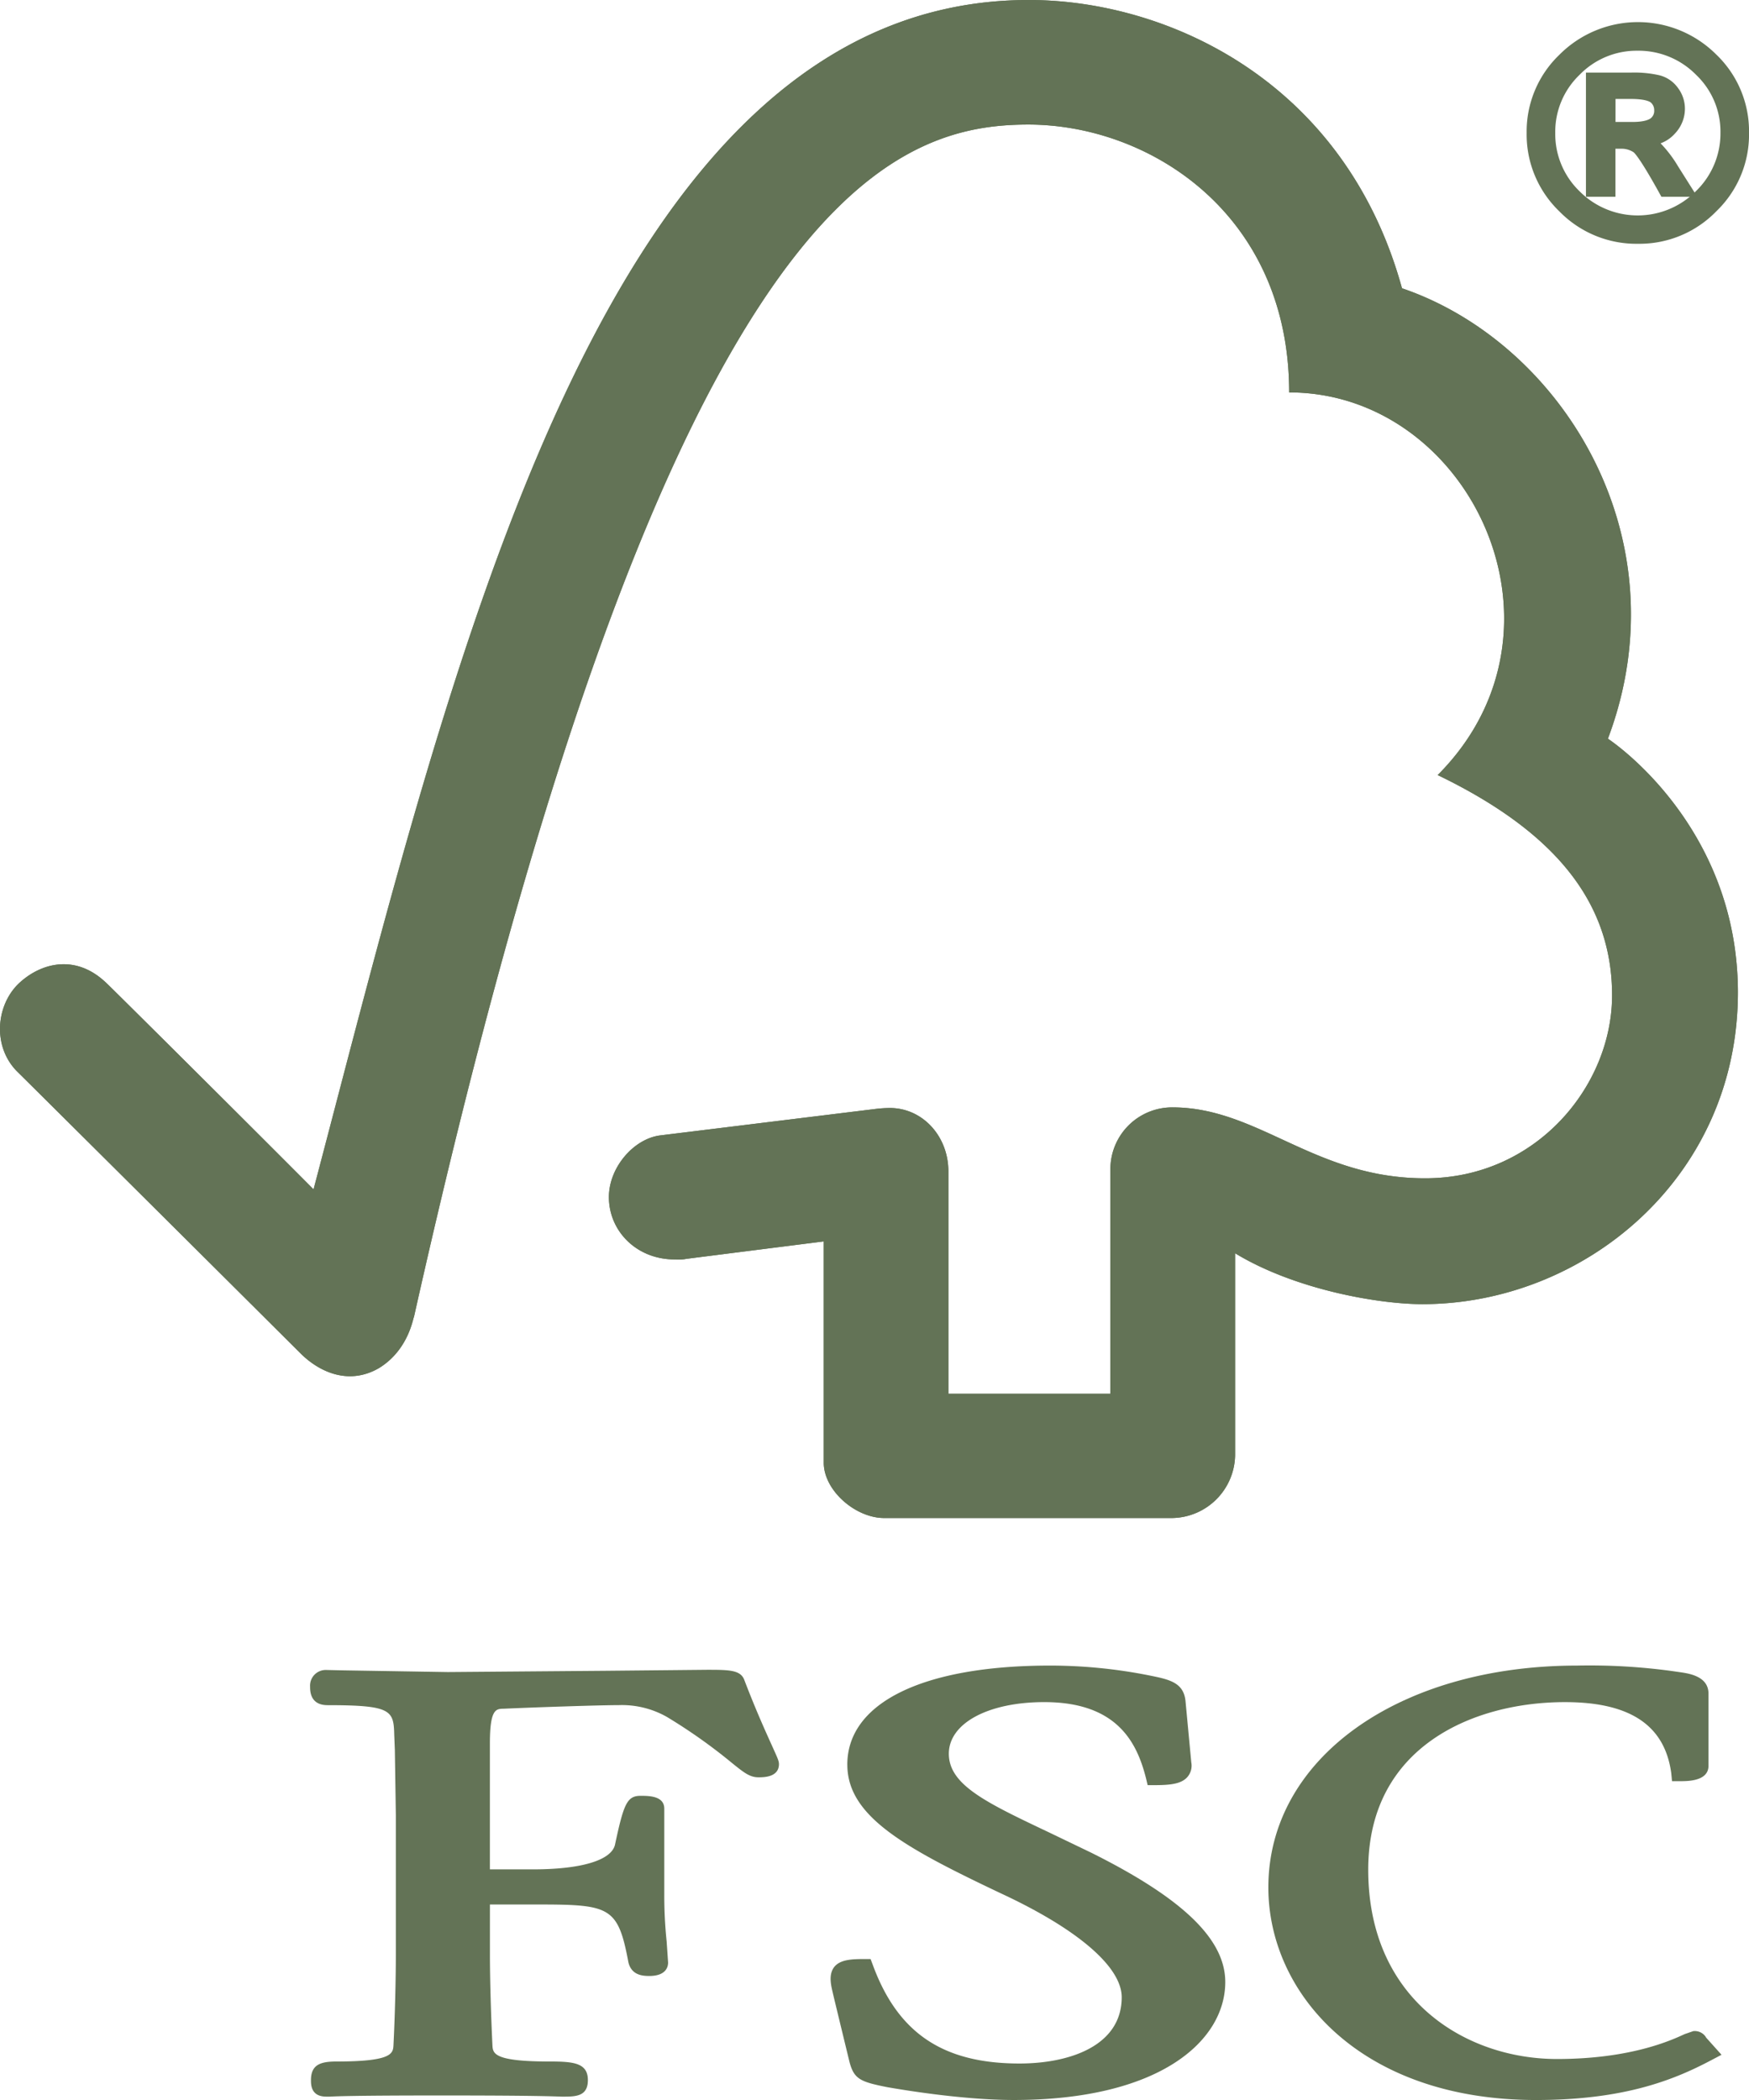
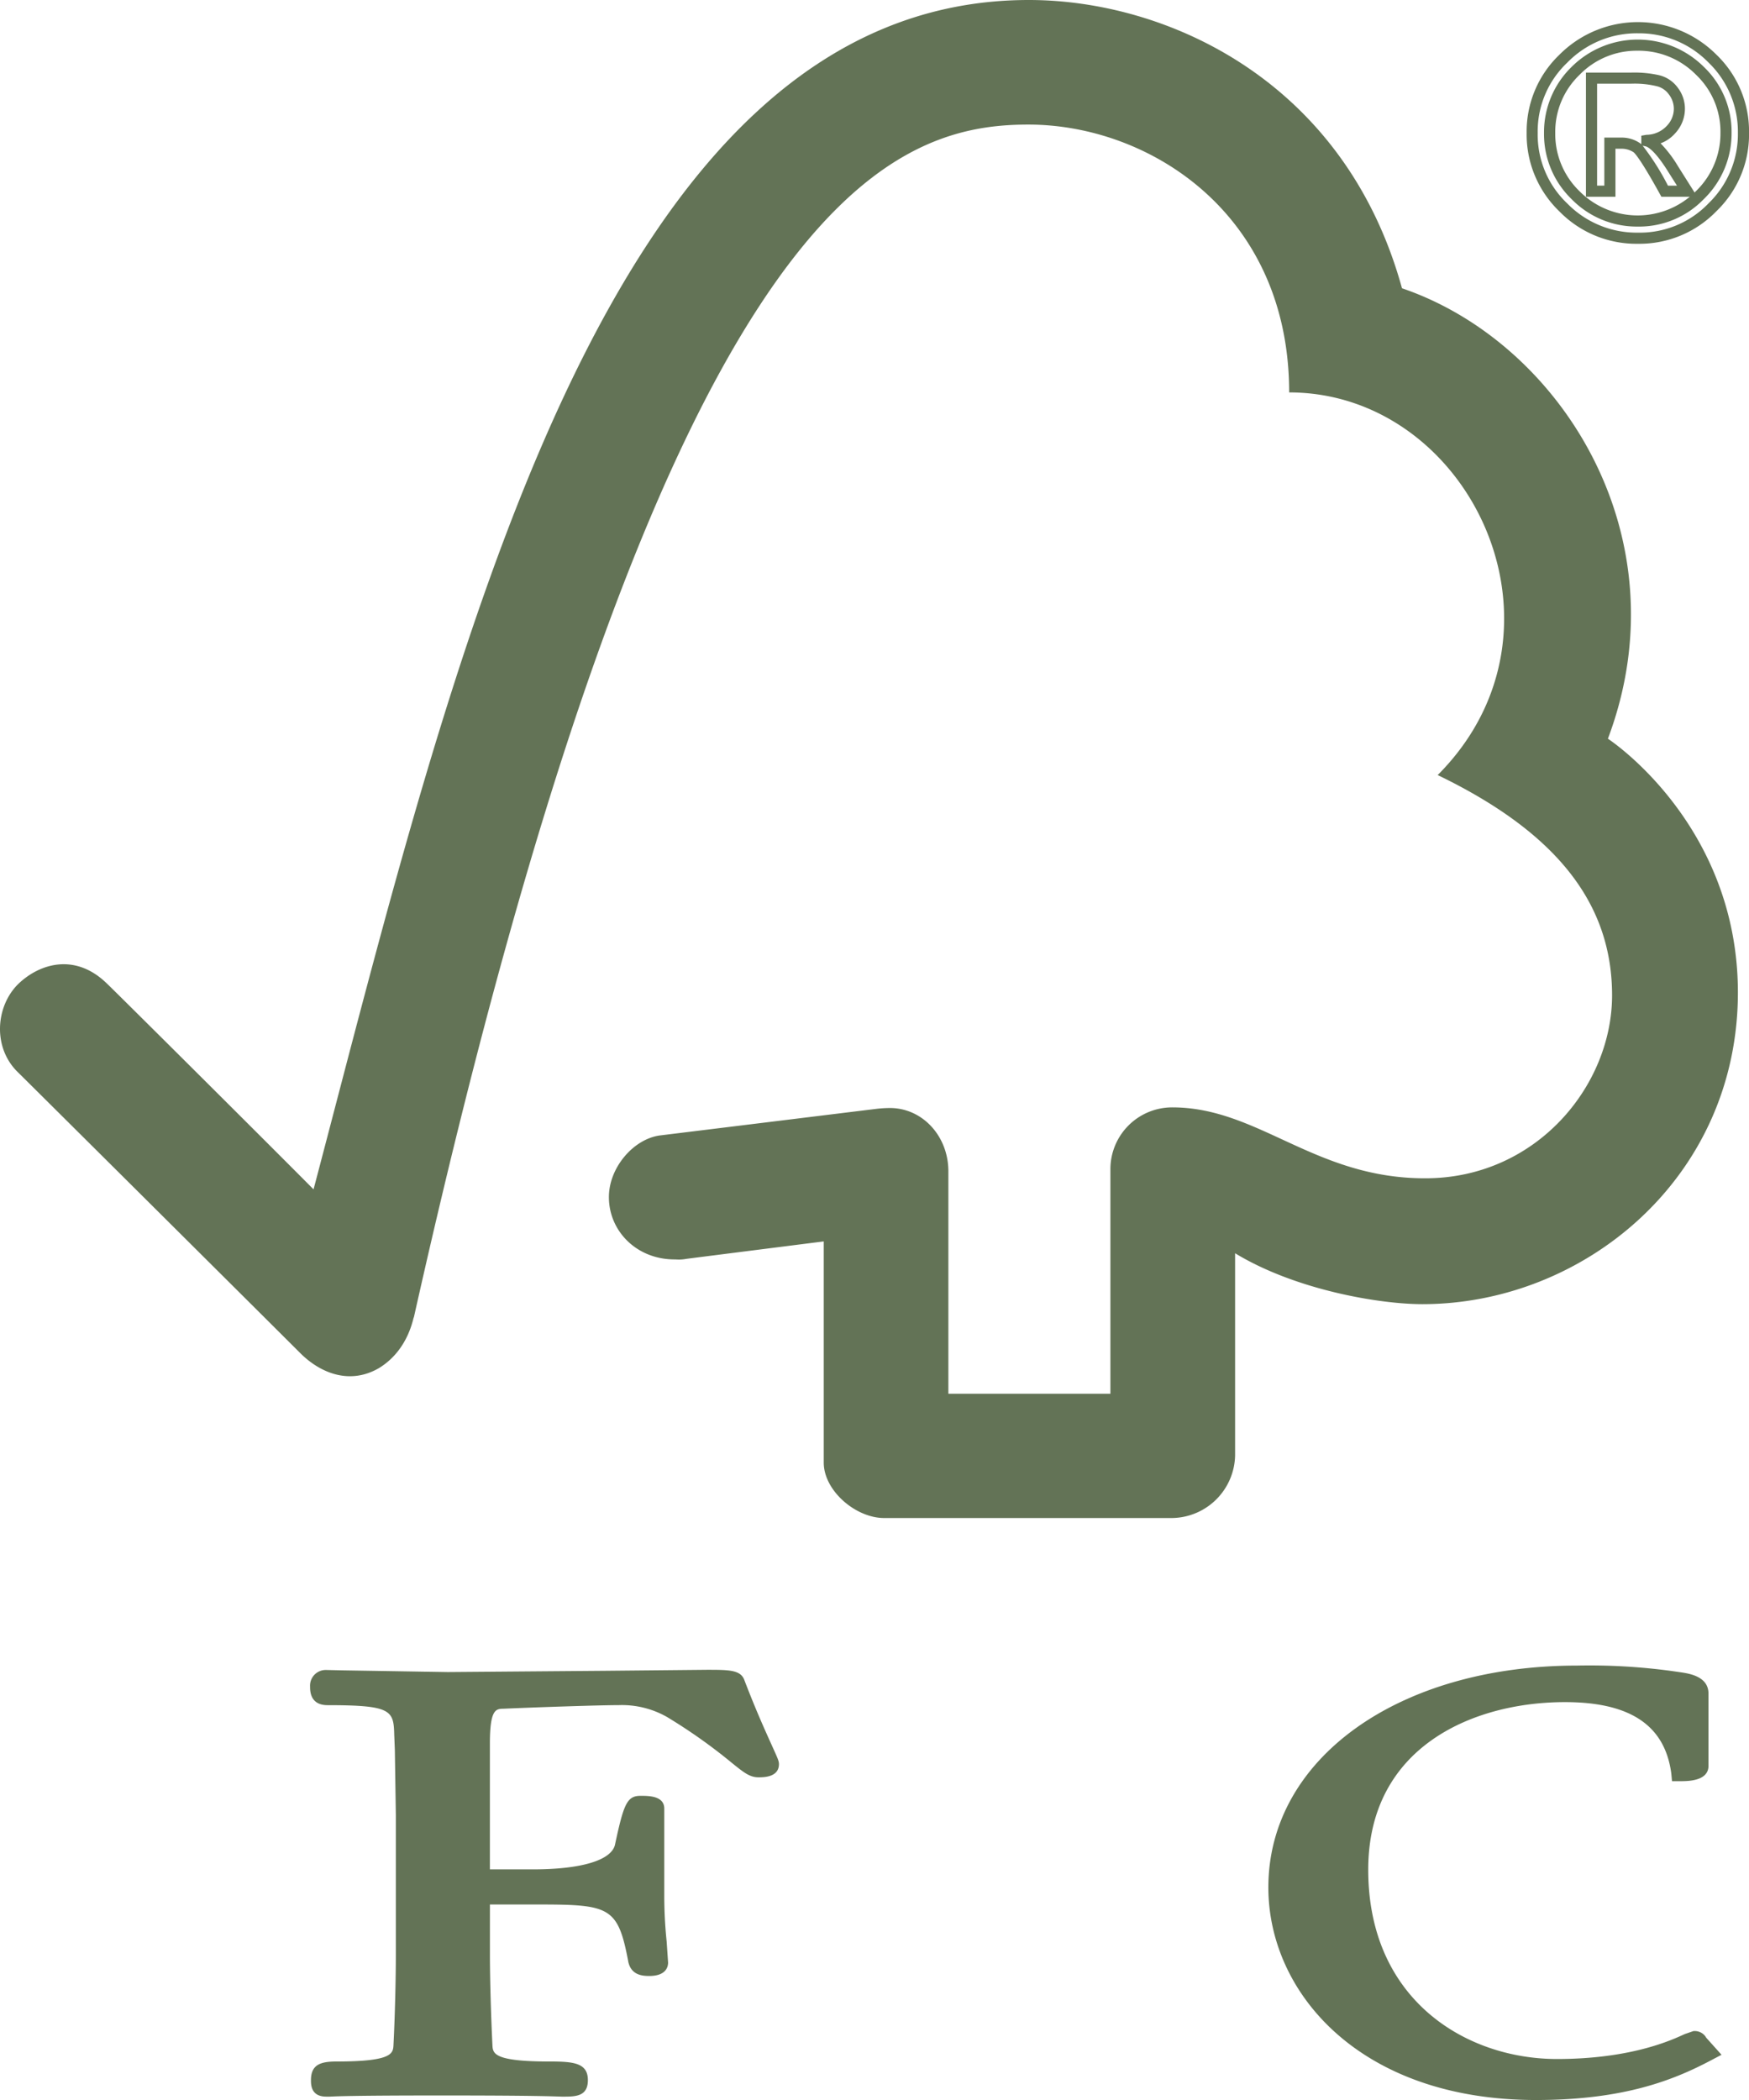
<svg xmlns="http://www.w3.org/2000/svg" width="336.782" height="404.276" viewBox="0 0 336.782 404.276">
  <g id="Group_338" data-name="Group 338" transform="translate(6000 5648.012)">
    <g id="Forest_Stewardship_Council__logo_" data-name="Forest_Stewardship_Council_(logo)" transform="translate(-6000.341 -5648.747)">
-       <path id="Path_434" data-name="Path 434" d="M198.458.735C116.548.735,87.643,127.627,60.717,229.7c-9.74-9.815-39.713-39.623-39.744-39.573-6.028-5.954-12.951-4.018-17.193.108-4.268,4.287-4.891,12.147,0,16.914.246.212,40.613,40.348,54.564,54.259,3.849,3.735,9.418,5.934,14.984,2.692,5.767-3.539,6.557-9.793,6.714-9.793C127.866,40.65,170.6,24.717,198.346,24.717c23.337,0,50.231,17.187,50.231,51.563,34.8,0,56.613,45.6,28.6,73.663,23.223,11.2,33.58,24.978,33.58,42.409,0,17.452-14.656,35.266-36.046,35.217-21.211,0-31.989-13.591-48.514-13.65a11.89,11.89,0,0,0-12.039,11.992v43.134h-31.2V226.07c-.086-6.734-5.058-12.031-11.251-12.031a24.12,24.12,0,0,0-2.631.163l-41.788,5.134c-5.04.76-9.7,6.217-9.7,11.852,0,6.606,5.429,12.092,12.833,12a7.666,7.666,0,0,0,2.085-.108c-.075,0,26.452-3.36,26.452-3.36V282.3c0,5.386,6.127,10.671,11.634,10.671h55.513a12.307,12.307,0,0,0,12.063-12.08V242c11.617,7.064,27.774,9.8,36.062,9.8,31.142,0,60.844-24.4,60.757-60.2-.12-32.447-25.033-48.655-25.033-48.655,14.621-38.819-9.025-76.292-39.65-86.714C259.272,16.2,224.971.735,198.458.735" transform="translate(0 0)" fill="#637356" />
      <path id="Path_435" data-name="Path 435" d="M198.458.735C116.548.735,87.643,127.627,60.717,229.7c-9.74-9.815-39.713-39.623-39.744-39.573-6.028-5.954-12.951-4.018-17.193.108-4.268,4.287-4.891,12.147,0,16.914.246.212,40.613,40.348,54.564,54.259,3.849,3.735,9.418,5.934,14.984,2.692,5.767-3.539,6.557-9.793,6.714-9.793C127.866,40.65,170.6,24.717,198.346,24.717c23.337,0,50.231,17.187,50.231,51.563,34.8,0,56.613,45.6,28.6,73.663,23.223,11.2,33.58,24.978,33.58,42.409,0,17.452-14.656,35.266-36.046,35.217-21.211,0-31.989-13.591-48.514-13.65a11.89,11.89,0,0,0-12.039,11.992v43.134h-31.2V226.07c-.086-6.734-5.058-12.031-11.251-12.031a24.12,24.12,0,0,0-2.631.163l-41.788,5.134c-5.04.76-9.7,6.217-9.7,11.852,0,6.606,5.429,12.092,12.833,12a7.666,7.666,0,0,0,2.085-.108c-.075,0,26.452-3.36,26.452-3.36V282.3c0,5.386,6.127,10.671,11.634,10.671h55.513a12.307,12.307,0,0,0,12.063-12.08V242c11.617,7.064,27.774,9.8,36.062,9.8,31.142,0,60.844-24.4,60.757-60.2-.12-32.447-25.033-48.655-25.033-48.655,14.621-38.819-9.025-76.292-39.65-86.714C259.272,16.2,224.971.735,198.458.735" transform="translate(0 0)" fill="#637356" />
-       <path id="Path_436" data-name="Path 436" d="M82.1,177.264c0,10.031,11.226,16.083,29.725,24.854,14.672,6.84,23.109,14.092,23.109,19.922,0,9.422-10.157,12.76-19.681,12.76-14.733,0-23.43-5.855-28.254-19l-.422-1.11H85.383c-2.588,0-4.651.12-5.8,1.515-1.024,1.348-.735,3.114-.316,4.832-.033-.041,3.254,13.475,3.254,13.475.878,3.285,2.065,3.818,7.327,4.853,2.309.4,14.222,2.458,24.314,2.458,28.149,0,40.713-11.4,40.713-22.714,0-8.237-8.178-16.108-25.825-24.9l-8.017-3.855c-12.074-5.734-19.386-9.143-19.386-15.193,0-5.859,7.571-9.935,18.376-9.935,14.108,0,17.873,7.858,19.6,14.7l.305,1.285h1.336c3.138,0,5.119-.259,6.28-1.519a3.342,3.342,0,0,0,.788-2.863l-1.1-11.672c-.31-3.759-3.171-4.3-7.148-5.1a97.932,97.932,0,0,0-18.936-1.865c-24.457,0-39.051,7.142-39.051,19.07" transform="translate(81.399 163.184)" fill="#637356" />
      <path id="Path_437" data-name="Path 437" d="M120.276,200.893c0,20.321,17.676,40.935,51.534,40.935,17.059,0,26.644-3.9,33.8-7.691l1.928-1.014-3.122-3.484.171.175a2.549,2.549,0,0,0-2.49-1.248l-1.643.568c-2.566,1.185-10.394,4.8-24.6,4.8-17.509,0-36.345-11.379-36.345-36.441,0-23.84,20.447-32.264,37.872-32.264,12.56,0,19.237,4.462,20.48,13.709l.143,1.511h1.56c1.495,0,5.462,0,5.462-2.967V163.593c0-3.425-3.934-3.894-5.576-4.14l-1.639-.234a117.259,117.259,0,0,0-18.056-1.026c-34.476,0-59.478,17.963-59.478,42.7" transform="translate(124.295 163.183)" fill="#637356" />
      <path id="Path_438" data-name="Path 438" d="M86.66,158.784l-30.484.246L35.863,158.7l-3.089-.071a3.015,3.015,0,0,0-3.112,3.175c0,.863,0,3.6,3.364,3.6,12.277,0,12.729.986,12.841,5.679l.118,2.955.191,12.524v26.939c0,4.458-.161,11.562-.452,17.289-.081,1.658-.165,3.213-11,3.213-3.075,0-4.891.617-4.891,3.584,0,.888,0,3.175,2.947,3.175h.68c1.3-.063,4.73-.222,21.7-.222,18.071,0,21.7.187,22.925.222h.635c2.372,0,4.435-.222,4.435-3.175,0-3.309-2.741-3.584-7.325-3.584-10.888,0-10.976-1.556-11.055-3.179-.259-5.258-.481-12.361-.481-17.325v-9.724h9.135c13.976,0,15.525.4,17.527,11.129.574,2.338,2.444,2.633,4,2.633,3.287,0,3.645-1.79,3.645-2.588l-.277-4.03a85.1,85.1,0,0,1-.458-9.068V185.33c0-2.474-2.989-2.474-4.584-2.474-2.635,0-3.248,1.67-4.922,9.477-.772,2.963-6.541,4.682-15.829,4.682H64.286V172.766c0-6.606,1.169-6.655,2.625-6.677,5.347-.246,18.3-.692,22.192-.692a17.529,17.529,0,0,1,9.288,2.283,104.694,104.694,0,0,1,12.617,8.942c2.1,1.678,3.279,2.67,4.985,2.67,1.014,0,3.953,0,3.953-2.541,0-.621-.279-1.189-1.224-3.289-1.118-2.495-3.02-6.581-5.429-12.866-.7-2-2.983-2-7.258-2Z" transform="translate(30.387 163.595)" fill="#637356" />
-       <path id="Path_439" data-name="Path 439" d="M160.191,22.569H164.5a7.435,7.435,0,0,0,4.128-.878,2.863,2.863,0,0,0,1.148-2.438,2.928,2.928,0,0,0-1.106-2.385c-.727-.556-2.2-.872-4.435-.872h-4.044v6.571Zm14.876,12.265h-4.331c-2.708-4.922-4.515-7.683-5.317-8.331a5.1,5.1,0,0,0-3.13-.92h-2.1v9.251h-3.539V13.057h7.585a19.991,19.991,0,0,1,5.2.513,4.978,4.978,0,0,1,2.971,2.014,5.555,5.555,0,0,1,1.161,3.364,5.88,5.88,0,0,1-1.643,4.046,6.507,6.507,0,0,1-4.623,2.063v.061c1.285.322,3.008,2.144,5.071,5.48Zm-9.526,5.714A16.237,16.237,0,0,0,177.5,35.6a16.514,16.514,0,0,0,5.04-11.994,16.179,16.179,0,0,0-4.991-11.921,16.533,16.533,0,0,0-12-4.971,16.338,16.338,0,0,0-11.968,4.94A16.414,16.414,0,0,0,148.59,23.6a16.387,16.387,0,0,0,4.952,11.964,16.332,16.332,0,0,0,12,4.985m.084-37.186a19.609,19.609,0,0,1,14.275,5.9A19.451,19.451,0,0,1,185.9,23.6a19.541,19.541,0,0,1-5.954,14.328,20.363,20.363,0,0,1-28.723.051A19.482,19.482,0,0,1,145.222,23.6a19.392,19.392,0,0,1,6.005-14.3,19.605,19.605,0,0,1,14.4-5.934" transform="translate(150.148 2.723)" fill="#637356" />
      <path id="Path_440" data-name="Path 440" d="M166.167,45.5A20.721,20.721,0,0,1,151,39.264a20.531,20.531,0,0,1-6.3-15.106A20.454,20.454,0,0,1,151,9.113a21.344,21.344,0,0,1,30.22-.039,20.462,20.462,0,0,1,6.3,15.081,20.474,20.474,0,0,1-6.268,15.059A20.616,20.616,0,0,1,166.167,45.5m0-40.521a18.677,18.677,0,0,0-13.65,5.651,18.231,18.231,0,0,0-5.692,13.525,18.263,18.263,0,0,0,5.692,13.583,18.7,18.7,0,0,0,13.65,5.618,18.323,18.323,0,0,0,13.566-5.651,18.542,18.542,0,0,0,5.643-13.55A18.524,18.524,0,0,0,179.7,10.588a18.671,18.671,0,0,0-13.538-5.608" transform="translate(149.609 2.166)" fill="#637356" />
      <path id="Path_441" data-name="Path 441" d="M164.392,40.474a17.529,17.529,0,0,1-12.76-5.3,17.436,17.436,0,0,1-5.29-12.729,17.556,17.556,0,0,1,5.321-12.717,18.048,18.048,0,0,1,25.479.029,17.234,17.234,0,0,1,5.317,12.687,17.582,17.582,0,0,1-5.366,12.76,17.327,17.327,0,0,1-12.7,5.272m0-33.852a15.308,15.308,0,0,0-11.2,4.633,15.182,15.182,0,0,0-4.686,11.2,15.309,15.309,0,0,0,4.649,11.192,15.794,15.794,0,0,0,22.428.018,15.435,15.435,0,0,0,4.733-11.241,15.1,15.1,0,0,0-4.682-11.155,15.539,15.539,0,0,0-11.247-4.649" transform="translate(151.309 3.878)" fill="#637356" />
      <path id="Path_442" data-name="Path 442" d="M171.746,31.507H164.84l-.31-.556c-3.718-6.744-4.845-7.854-5.04-8.009a4.213,4.213,0,0,0-2.462-.684H155.99v9.249h-5.683V7.6h8.659a21.781,21.781,0,0,1,5.492.517,6.26,6.26,0,0,1,3.564,2.433,6.649,6.649,0,0,1,1.344,4,6.928,6.928,0,0,1-1.92,4.781,6.794,6.794,0,0,1-2.767,1.884,23.933,23.933,0,0,1,3.364,4.429ZM166.1,29.365h1.735L166.2,26.778c-2.649-4.28-4.052-4.906-4.4-4.979l-.576-.128a48,48,0,0,1,4.875,7.693m-13.65,0h1.4V20.113h3.183a6.221,6.221,0,0,1,3.763,1.13,1.164,1.164,0,0,1,.175.141V19.749l.99-.173a5.39,5.39,0,0,0,3.881-1.686,4.76,4.76,0,0,0,1.393-3.348,4.579,4.579,0,0,0-.947-2.729,4.043,4.043,0,0,0-2.378-1.6,18.12,18.12,0,0,0-4.94-.474h-6.514V29.365Z" transform="translate(155.418 7.11)" fill="#637356" />
-       <path id="Path_443" data-name="Path 443" d="M157.435,17.749h-5.386V9.037h5.119c2.47,0,4.124.365,5.087,1.11a3.932,3.932,0,0,1,1.527,3.226,3.949,3.949,0,0,1-1.574,3.3,8.148,8.148,0,0,1-4.773,1.077m-3.24-2.14h3.242c2.124,0,3.083-.383,3.509-.686a1.8,1.8,0,0,0,.7-1.55,1.924,1.924,0,0,0-.7-1.546c-.2-.141-1.059-.648-3.775-.648H154.2Z" transform="translate(157.224 8.604)" fill="#637356" />
    </g>
  </g>
</svg>